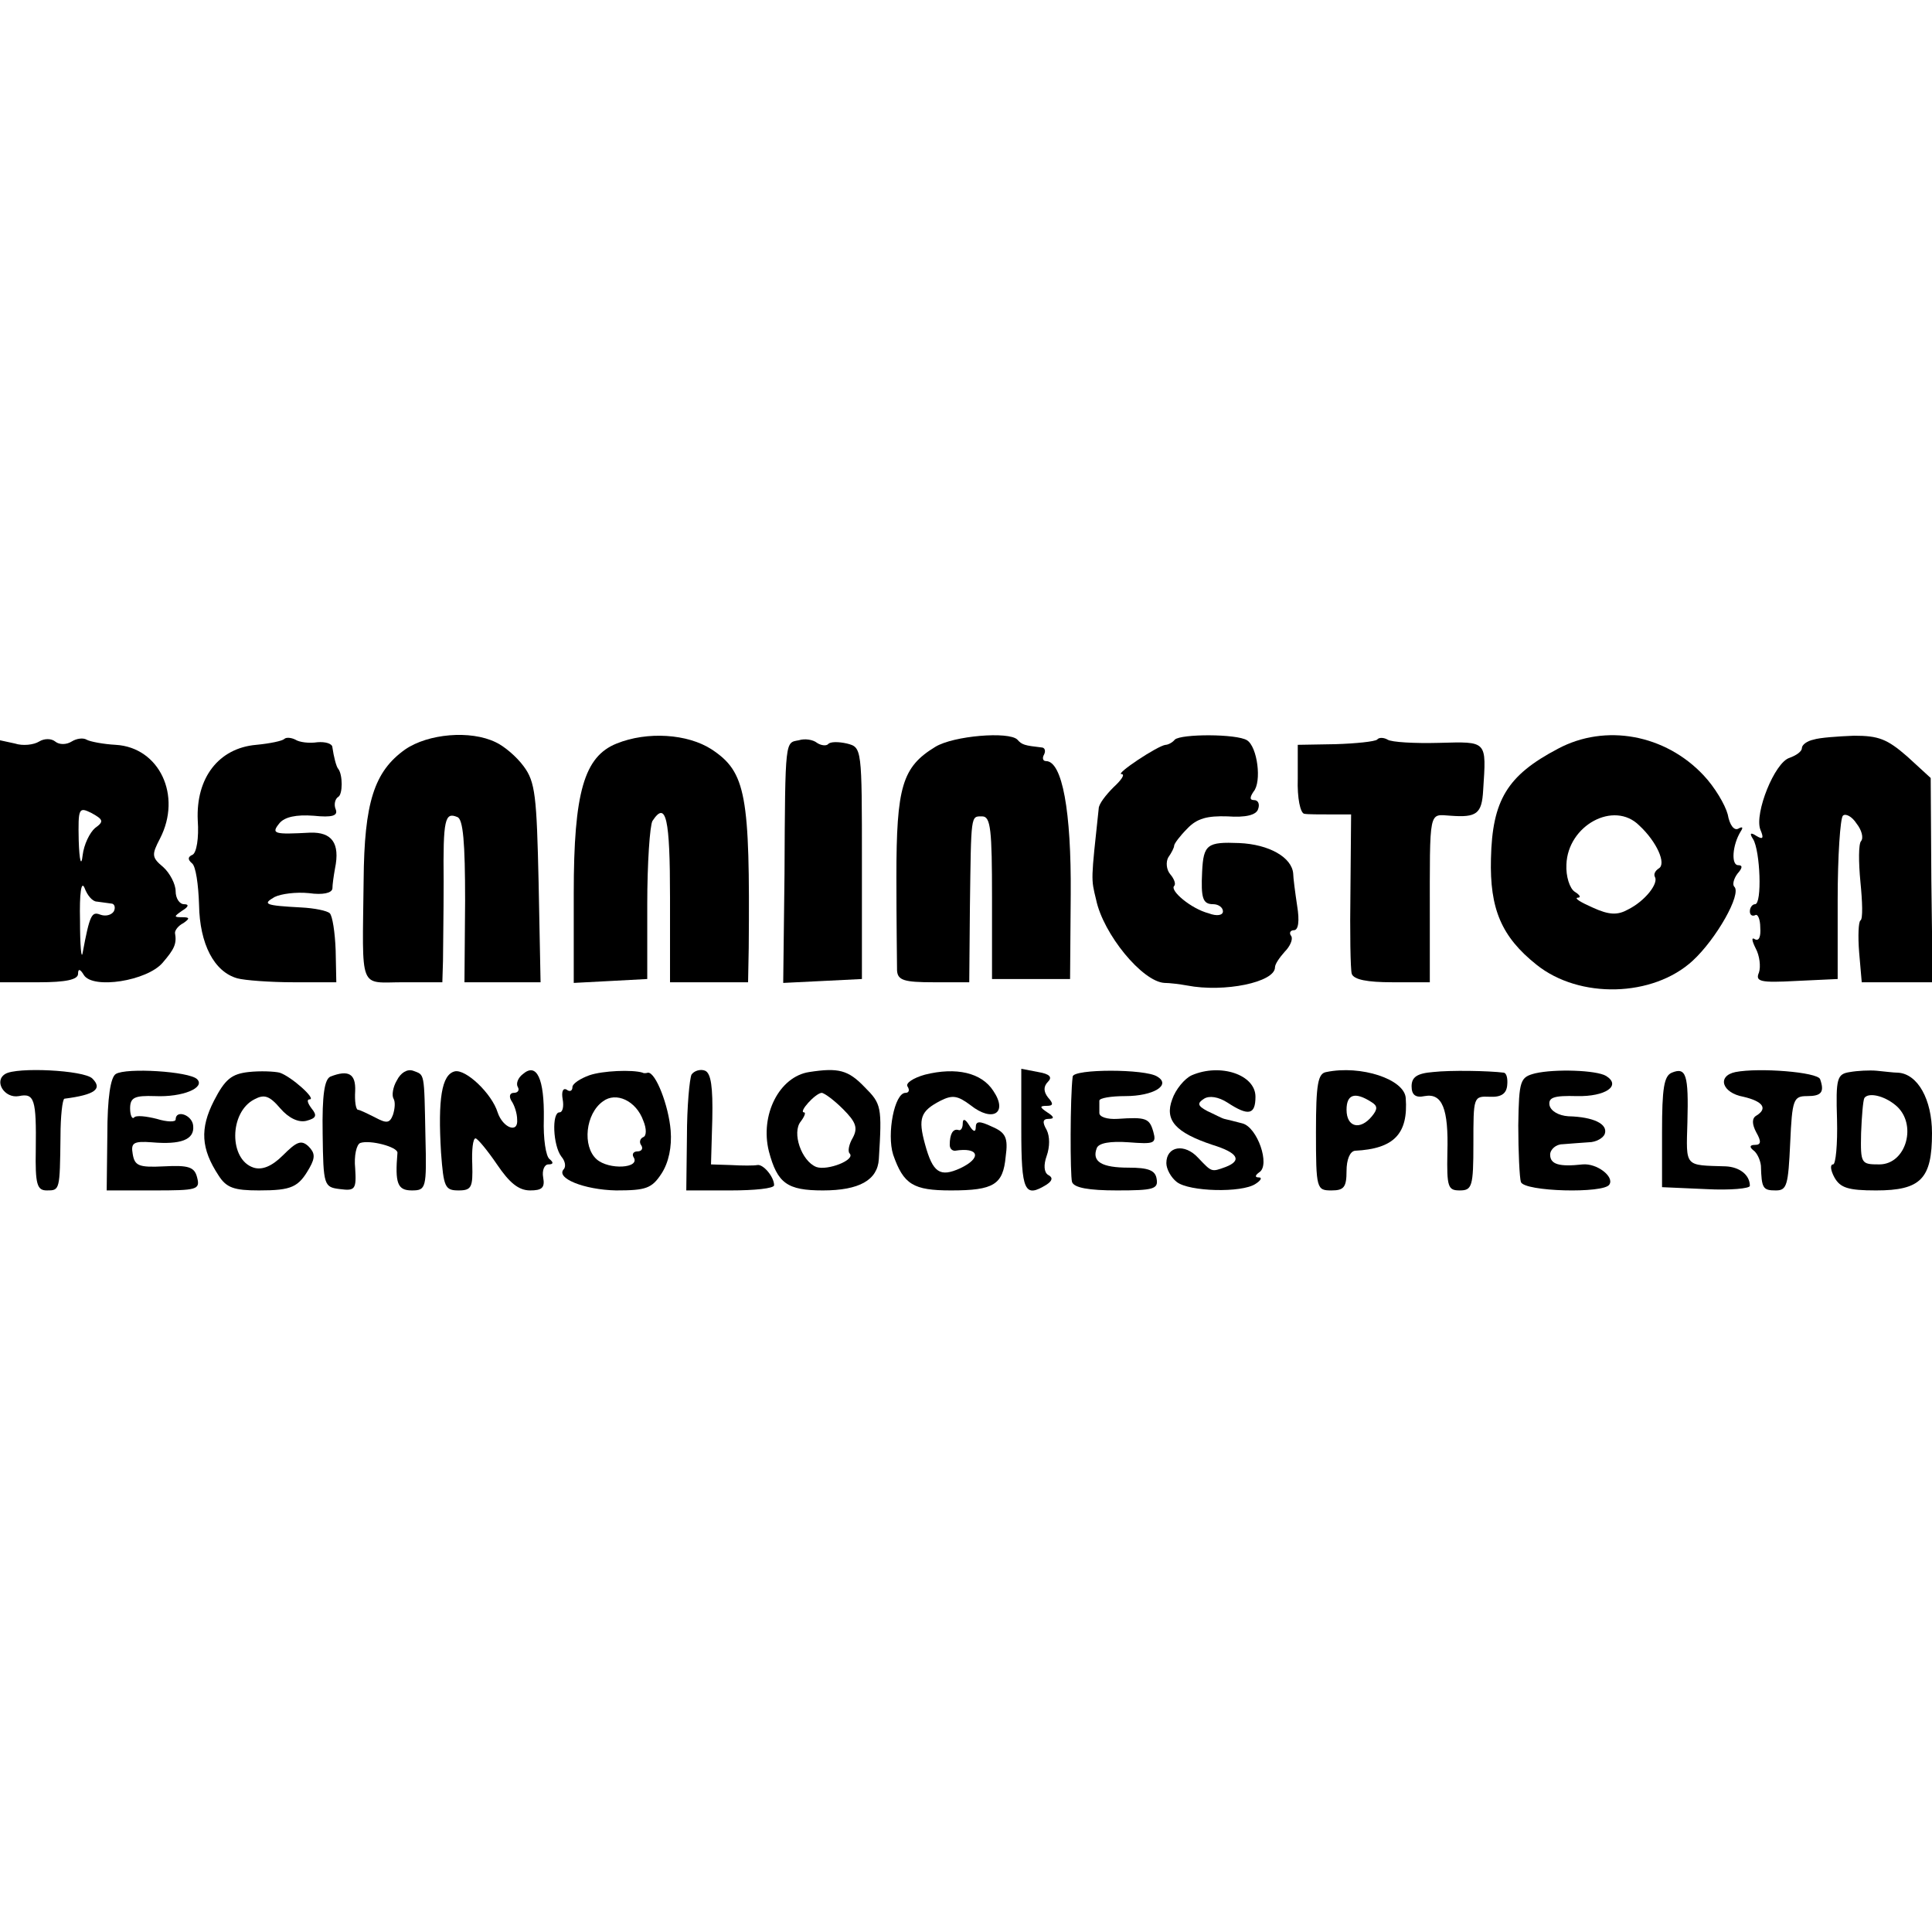
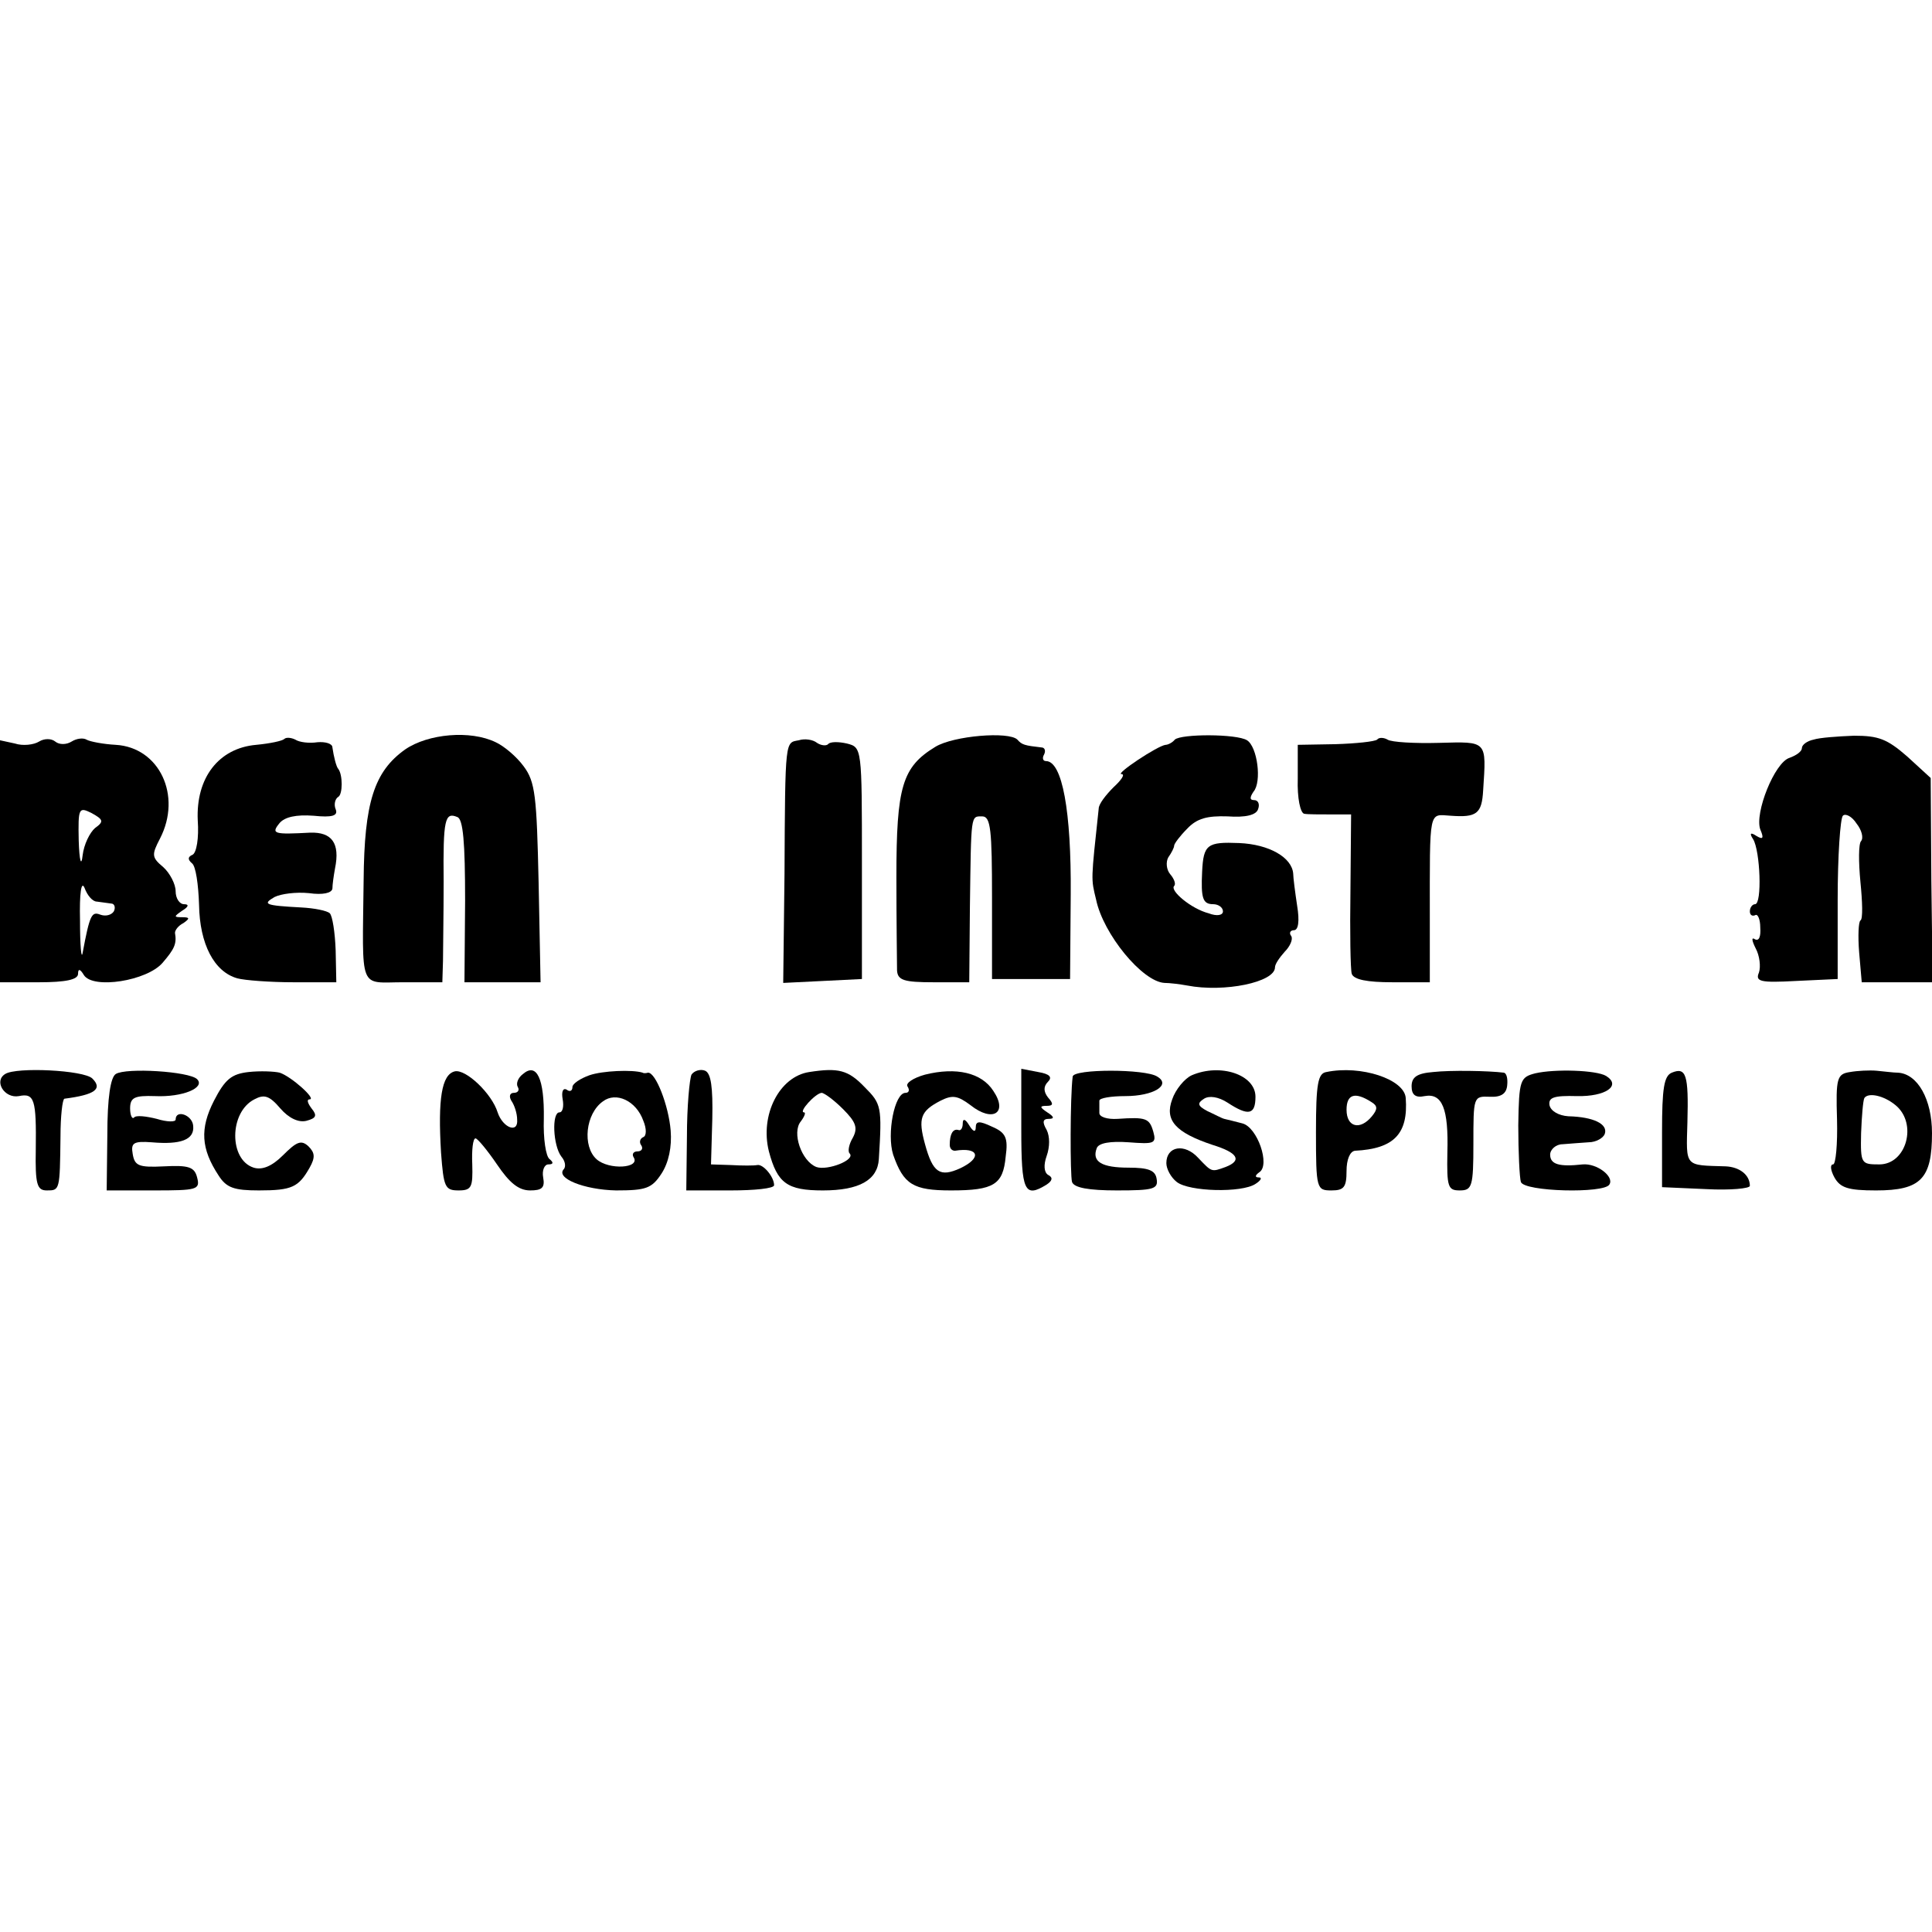
<svg xmlns="http://www.w3.org/2000/svg" version="1.0" width="297pt" height="297pt" viewBox="0 0 297 297" preserveAspectRatio="xMidYMid meet">
  <g transform="translate(0,297) scale(0.1,-0.1)" fill="#000000" stroke="none">
    <path d="M60 1830 c-8 -5 -25 -7 -37 -3 l-23 5 0 -186 0 -186 60 0 c41 0 60 4 60 13 0 8 3 8 9 -2 14 -22 97 -9 121 19 18 21 22 29 19 46 0 4 5 11 13 15 10 7 10 9 -2 9 -13 0 -13 1 0 10 10 6 11 10 3 10 -7 0 -13 9 -13 20 0 11 -9 28 -19 37 -18 15 -18 19 -5 44 34 66 -1 140 -68 144 -19 1 -40 5 -45 8 -5 3 -15 2 -23 -3 -8 -5 -19 -5 -25 0 -6 5 -17 5 -25 0z m86 -133 c-8 -7 -17 -25 -19 -42 -2 -18 -5 -9 -6 23 -1 50 0 52 20 42 18 -10 19 -13 5 -23z m3 -113 c6 -1 16 -2 22 -3 5 0 7 -6 4 -12 -4 -6 -13 -8 -21 -5 -13 5 -16 0 -27 -59 -2 -11 -4 12 -4 50 -1 42 2 62 7 50 4 -11 12 -21 19 -21z" />
    <path d="M437 1834 c-3 -3 -22 -7 -43 -9 -58 -5 -93 -51 -90 -116 2 -28 -2 -50 -8 -53 -7 -3 -8 -7 -1 -13 6 -4 10 -33 11 -64 1 -60 23 -103 59 -113 11 -3 50 -6 86 -6 l66 0 -1 49 c-1 28 -5 53 -9 57 -4 4 -24 8 -44 9 -56 3 -60 5 -41 16 10 5 33 8 53 6 21 -3 35 0 36 7 0 6 2 20 4 31 8 39 -5 56 -38 55 -56 -3 -61 -2 -47 15 8 9 25 13 52 11 29 -3 38 0 34 10 -3 7 -1 16 4 19 7 4 7 34 0 43 -3 3 -7 19 -9 33 0 6 -11 9 -23 8 -13 -2 -28 0 -34 4 -6 3 -14 4 -17 1z" />
    <path d="M623 1818 c-48 -34 -63 -82 -64 -201 -2 -173 -8 -157 61 -157 l60 0 1 33 c0 17 1 72 1 122 -1 96 2 107 21 99 9 -3 12 -39 12 -129 l-1 -125 59 0 58 0 -3 153 c-3 133 -5 155 -23 179 -11 15 -30 31 -43 37 -39 19 -104 13 -139 -11z" />
-     <path d="M948 1827 c-50 -20 -66 -75 -66 -230 l0 -138 57 3 56 3 0 115 c0 63 4 121 8 128 21 32 27 4 27 -118 l0 -130 60 0 60 0 1 53 c2 235 -4 270 -57 305 -37 24 -99 28 -146 9z" />
    <path d="M1228 1832 c-21 -4 -21 4 -22 -205 l-2 -168 61 3 60 3 0 178 c0 178 0 178 -23 184 -13 3 -26 3 -29 -1 -3 -3 -11 -2 -17 2 -6 5 -19 7 -28 4z" />
    <path d="M1438 1822 c-51 -31 -60 -61 -60 -200 0 -70 1 -135 1 -144 1 -15 11 -18 56 -18 l55 0 1 115 c2 145 1 140 19 140 13 0 15 -21 15 -125 l0 -125 60 0 60 0 1 130 c1 128 -13 205 -38 205 -5 0 -6 5 -3 10 3 6 1 11 -4 11 -26 3 -30 4 -37 12 -13 13 -98 6 -126 -11z" />
    <path d="M1806 1833 c-4 -5 -11 -8 -14 -8 -12 -1 -78 -45 -68 -45 6 0 0 -9 -12 -20 -12 -12 -23 -26 -23 -33 -12 -112 -12 -107 -4 -140 11 -53 71 -126 105 -128 8 0 24 -2 35 -4 57 -11 135 5 135 28 0 5 7 15 15 24 8 8 13 19 10 24 -4 5 -1 9 4 9 7 0 9 14 5 38 -3 20 -6 43 -6 49 -2 25 -37 45 -83 47 -49 2 -55 -2 -57 -44 -2 -41 1 -50 17 -50 8 0 15 -5 15 -11 0 -6 -9 -8 -22 -3 -27 7 -60 35 -53 42 3 3 0 11 -6 18 -6 7 -7 19 -3 26 5 7 9 15 9 18 0 3 9 15 20 26 15 16 31 20 62 19 28 -2 44 2 47 11 3 8 0 14 -6 14 -7 0 -7 4 -1 13 13 15 6 69 -10 79 -16 10 -101 10 -111 1z" />
    <path d="M2117 1833 c-4 -3 -32 -6 -64 -7 l-58 -1 0 -52 c-1 -30 4 -53 10 -54 5 -1 24 -1 41 -1 l31 0 -1 -116 c-1 -65 0 -123 2 -129 3 -9 24 -13 62 -13 l58 0 0 98 c0 171 -2 160 32 158 40 -3 48 3 50 39 5 77 7 75 -68 73 -37 -1 -73 1 -79 5 -5 3 -13 4 -16 0z" />
-     <path d="M2395 1819 c-78 -41 -101 -79 -103 -169 -2 -77 16 -120 70 -163 66 -53 179 -50 240 6 36 33 76 103 64 114 -3 3 -1 12 5 20 8 9 8 13 1 13 -11 0 -9 31 4 52 4 6 3 8 -4 4 -6 -3 -13 5 -16 22 -4 15 -20 42 -37 60 -59 63 -151 80 -224 41z m125 -118 c27 -25 42 -59 30 -66 -6 -4 -8 -9 -6 -13 6 -10 -15 -37 -41 -50 -16 -9 -29 -9 -55 3 -18 8 -28 14 -23 15 6 0 4 4 -4 9 -8 5 -14 24 -13 42 2 60 73 99 112 60z" />
    <path d="M2788 1833 c-10 -2 -18 -8 -18 -13 0 -5 -8 -11 -19 -15 -23 -7 -54 -85 -45 -110 6 -14 4 -16 -6 -10 -9 6 -11 4 -5 -5 11 -18 14 -100 3 -100 -4 0 -8 -5 -8 -11 0 -5 3 -8 8 -6 4 3 8 -6 8 -19 1 -14 -2 -21 -8 -18 -6 4 -5 -2 1 -14 6 -11 8 -28 5 -37 -6 -14 2 -16 57 -13 l64 3 0 122 c0 67 4 125 8 129 4 4 14 -1 21 -12 8 -10 11 -22 7 -27 -4 -4 -4 -32 -1 -63 3 -30 4 -57 0 -59 -3 -2 -4 -24 -2 -49 l4 -46 54 0 55 0 -2 157 -1 157 -36 33 c-31 27 -44 32 -82 32 -25 -1 -53 -3 -62 -6z" />
    <path d="M8 1319 c-18 -11 -1 -38 21 -34 24 5 27 -5 26 -82 -1 -54 2 -63 17 -63 20 0 20 0 21 83 0 31 3 57 6 58 47 6 59 15 43 31 -13 13 -117 18 -134 7z" />
    <path d="M178 1319 c-8 -5 -13 -36 -13 -94 l-1 -85 72 0 c67 0 72 1 67 20 -4 16 -13 19 -51 17 -39 -2 -45 1 -48 19 -3 17 1 20 29 18 45 -4 66 4 64 25 -1 17 -27 26 -27 10 0 -4 -13 -4 -29 1 -16 4 -32 6 -35 2 -3 -3 -6 4 -6 14 0 17 7 20 38 19 43 -2 78 13 65 26 -12 12 -109 18 -125 8z" />
    <path d="M382 1322 c-26 -3 -36 -11 -53 -44 -22 -43 -20 -74 7 -115 12 -19 24 -23 62 -23 51 0 61 5 78 35 9 16 8 23 -2 33 -11 10 -18 7 -39 -14 -17 -17 -32 -23 -45 -19 -38 12 -38 85 1 105 15 8 23 6 40 -14 13 -15 28 -22 40 -19 15 4 17 8 8 19 -6 8 -8 14 -3 14 11 0 -28 35 -46 41 -8 2 -30 3 -48 1z" />
-     <path d="M610 1309 c-6 -10 -8 -23 -5 -28 3 -5 2 -16 -1 -25 -5 -13 -10 -13 -27 -4 -12 6 -24 12 -27 12 -3 1 -5 13 -4 29 1 26 -10 33 -38 22 -9 -4 -13 -27 -12 -88 1 -80 2 -82 27 -85 23 -3 25 0 23 32 -2 19 2 37 8 39 15 5 57 -6 57 -15 -4 -47 0 -58 22 -58 22 0 23 3 21 83 -2 101 -1 94 -19 101 -9 3 -19 -3 -25 -15z" />
    <path d="M699 1323 c-20 -5 -26 -42 -21 -125 4 -53 6 -58 27 -58 20 0 22 5 21 40 -1 22 1 40 5 40 3 0 18 -18 33 -40 19 -28 33 -40 51 -40 18 0 23 4 20 20 -2 11 2 20 8 20 8 0 8 3 2 8 -6 4 -10 32 -9 62 1 62 -11 87 -32 69 -8 -6 -11 -15 -8 -20 3 -5 0 -9 -6 -9 -6 0 -8 -5 -4 -12 5 -7 9 -20 9 -29 2 -22 -22 -13 -30 11 -9 29 -49 67 -66 63z" />
    <path d="M906 1317 c-14 -5 -26 -13 -26 -18 0 -6 -4 -8 -9 -4 -6 3 -8 -4 -6 -15 2 -11 0 -20 -5 -20 -12 0 -10 -51 3 -68 6 -7 7 -15 4 -19 -14 -14 31 -32 80 -33 46 0 55 3 70 26 11 17 16 41 14 66 -3 38 -23 90 -35 89 -3 -1 -7 -1 -8 0 -16 5 -62 3 -82 -4z m83 -70 c5 -12 5 -23 0 -25 -5 -2 -7 -8 -3 -13 3 -5 0 -9 -6 -9 -6 0 -9 -4 -6 -9 11 -17 -38 -20 -57 -3 -22 20 -17 70 10 89 20 15 51 1 62 -30z" />
    <path d="M1063 1318 c-3 -7 -7 -49 -7 -95 l-1 -83 68 0 c37 0 67 3 67 8 0 13 -17 33 -26 31 -5 -1 -23 -1 -40 0 l-31 1 2 70 c1 49 -2 70 -11 74 -7 3 -17 0 -21 -6z" />
    <path d="M1244 1322 c-46 -7 -76 -66 -62 -122 13 -49 28 -60 83 -60 56 0 84 16 86 48 5 81 4 85 -22 111 -25 26 -40 30 -85 23z m52 -57 c20 -20 23 -29 15 -44 -6 -10 -8 -21 -5 -24 10 -10 -34 -27 -51 -21 -23 9 -38 53 -24 70 6 8 8 14 5 14 -9 0 17 29 27 30 4 0 19 -11 33 -25z" />
    <path d="M1422 1318 c-18 -5 -30 -13 -27 -18 4 -6 2 -10 -3 -10 -17 0 -29 -63 -19 -95 16 -46 31 -55 89 -55 66 0 80 9 84 52 4 29 0 37 -21 46 -19 9 -25 9 -25 -1 0 -8 -4 -7 -10 3 -6 10 -10 11 -10 3 0 -7 -3 -12 -7 -10 -8 2 -13 -6 -13 -23 0 -5 3 -9 8 -9 37 6 42 -11 8 -27 -31 -14 -42 -7 -54 37 -11 40 -7 51 24 67 18 9 26 8 46 -7 34 -27 58 -12 35 22 -18 28 -57 37 -105 25z" />
    <path d="M1570 1234 c0 -96 5 -106 39 -85 9 6 10 11 2 15 -6 4 -7 15 -2 29 5 14 5 30 0 40 -7 12 -6 17 3 17 9 0 9 3 -2 10 -12 8 -12 10 -1 10 10 0 11 3 2 13 -7 9 -7 17 0 24 7 7 3 12 -15 15 l-26 5 0 -93z" />
    <path d="M1649 1315 c-4 -31 -4 -152 -1 -162 3 -9 26 -13 69 -13 56 0 64 2 61 18 -2 13 -13 17 -43 17 -41 0 -57 9 -49 30 3 8 21 11 49 9 39 -3 43 -2 38 16 -6 21 -11 23 -55 20 -16 -1 -28 3 -28 9 0 6 0 14 0 19 0 4 18 7 40 7 43 0 71 17 49 30 -18 12 -129 12 -130 0z" />
    <path d="M1832 1317 c-11 -5 -25 -22 -30 -37 -12 -32 5 -51 62 -70 39 -12 46 -24 20 -34 -22 -8 -21 -8 -42 14 -21 23 -49 18 -49 -8 0 -9 7 -22 16 -29 19 -15 100 -17 121 -3 8 5 11 10 5 10 -6 0 -6 3 1 8 17 11 -3 69 -26 75 -11 3 -24 6 -28 7 -4 1 -15 7 -26 12 -15 8 -16 12 -5 19 8 5 22 3 36 -6 32 -21 43 -19 43 9 0 34 -54 52 -98 33z" />
    <path d="M2039 1322 c-13 -2 -16 -18 -16 -92 0 -88 1 -90 24 -90 19 0 23 5 23 30 0 17 5 30 13 31 60 3 82 26 78 81 -2 29 -69 51 -122 40z m69 -46 c10 -6 10 -11 1 -22 -18 -22 -39 -17 -39 10 0 24 13 28 38 12z" />
    <path d="M2203 1322 c-25 -2 -33 -8 -33 -22 0 -13 6 -18 20 -15 27 5 37 -19 35 -87 -1 -53 1 -58 19 -58 19 0 21 6 21 72 0 72 0 73 25 72 18 -1 26 5 27 18 1 10 -1 18 -5 19 -24 3 -82 4 -109 1z" />
    <path d="M2360 1320 c-23 -6 -25 -10 -26 -80 0 -41 2 -81 4 -87 5 -15 128 -18 136 -4 8 12 -19 33 -41 31 -36 -4 -50 0 -50 15 0 8 9 16 19 16 10 1 28 2 40 3 12 0 23 7 25 13 5 15 -17 26 -56 27 -15 1 -27 8 -29 17 -2 12 7 15 42 14 44 -1 69 16 45 31 -15 9 -79 11 -109 4z" />
    <path d="M2570 1321 c-12 -5 -15 -24 -15 -91 l0 -85 68 -3 c37 -2 67 1 67 5 0 17 -16 29 -37 30 -64 2 -61 -2 -59 68 2 73 -2 85 -24 76z" />
-     <path d="M2668 1322 c-29 -6 -21 -32 12 -38 30 -7 38 -18 20 -29 -7 -4 -7 -13 0 -26 8 -14 7 -19 -2 -19 -8 0 -9 -3 -3 -8 6 -4 11 -15 12 -24 1 -35 3 -38 23 -38 17 0 19 8 22 73 3 67 5 72 26 72 22 0 27 6 20 26 -4 11 -94 18 -130 11z" />
    <path d="M2844 1322 c-20 -3 -22 -9 -20 -73 1 -38 -2 -69 -6 -69 -5 0 -4 -9 2 -20 9 -16 21 -20 64 -20 69 0 86 18 86 88 0 52 -22 91 -52 93 -7 0 -22 2 -33 3 -11 1 -30 0 -41 -2z m70 -51 c34 -28 17 -91 -25 -91 -28 0 -29 1 -28 48 1 26 3 50 5 54 6 9 30 4 48 -11z" />
  </g>
</svg>